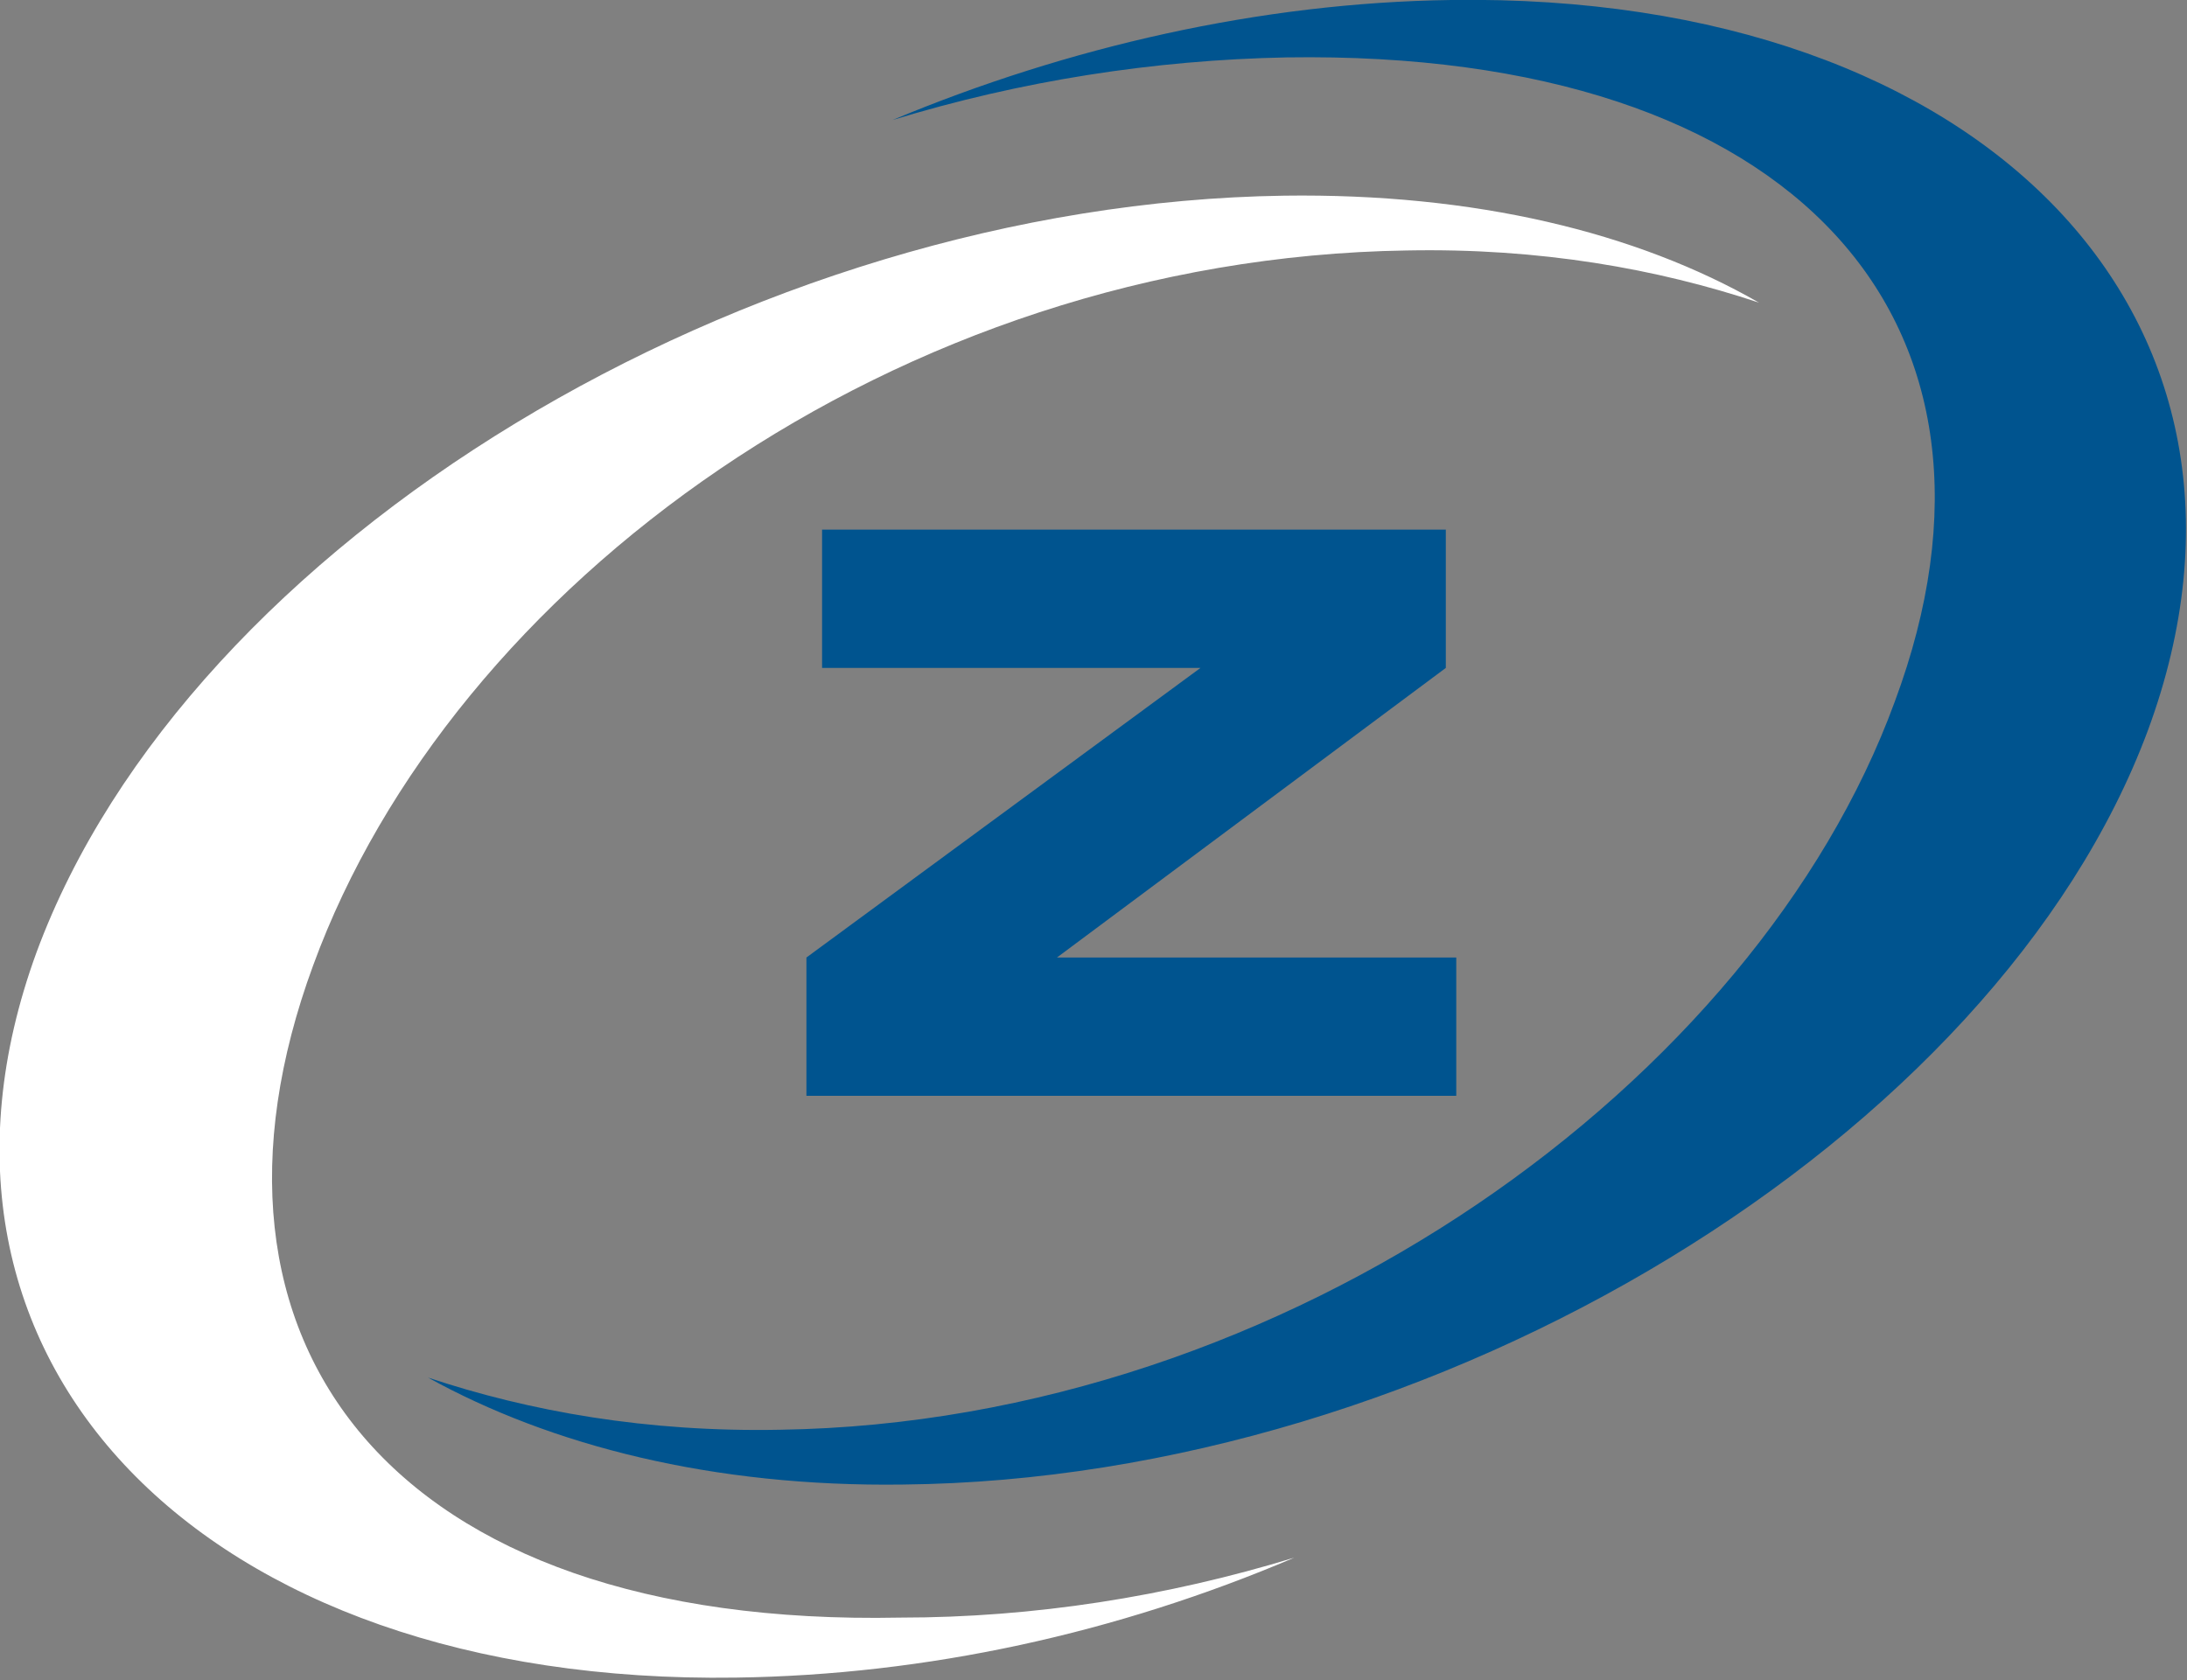
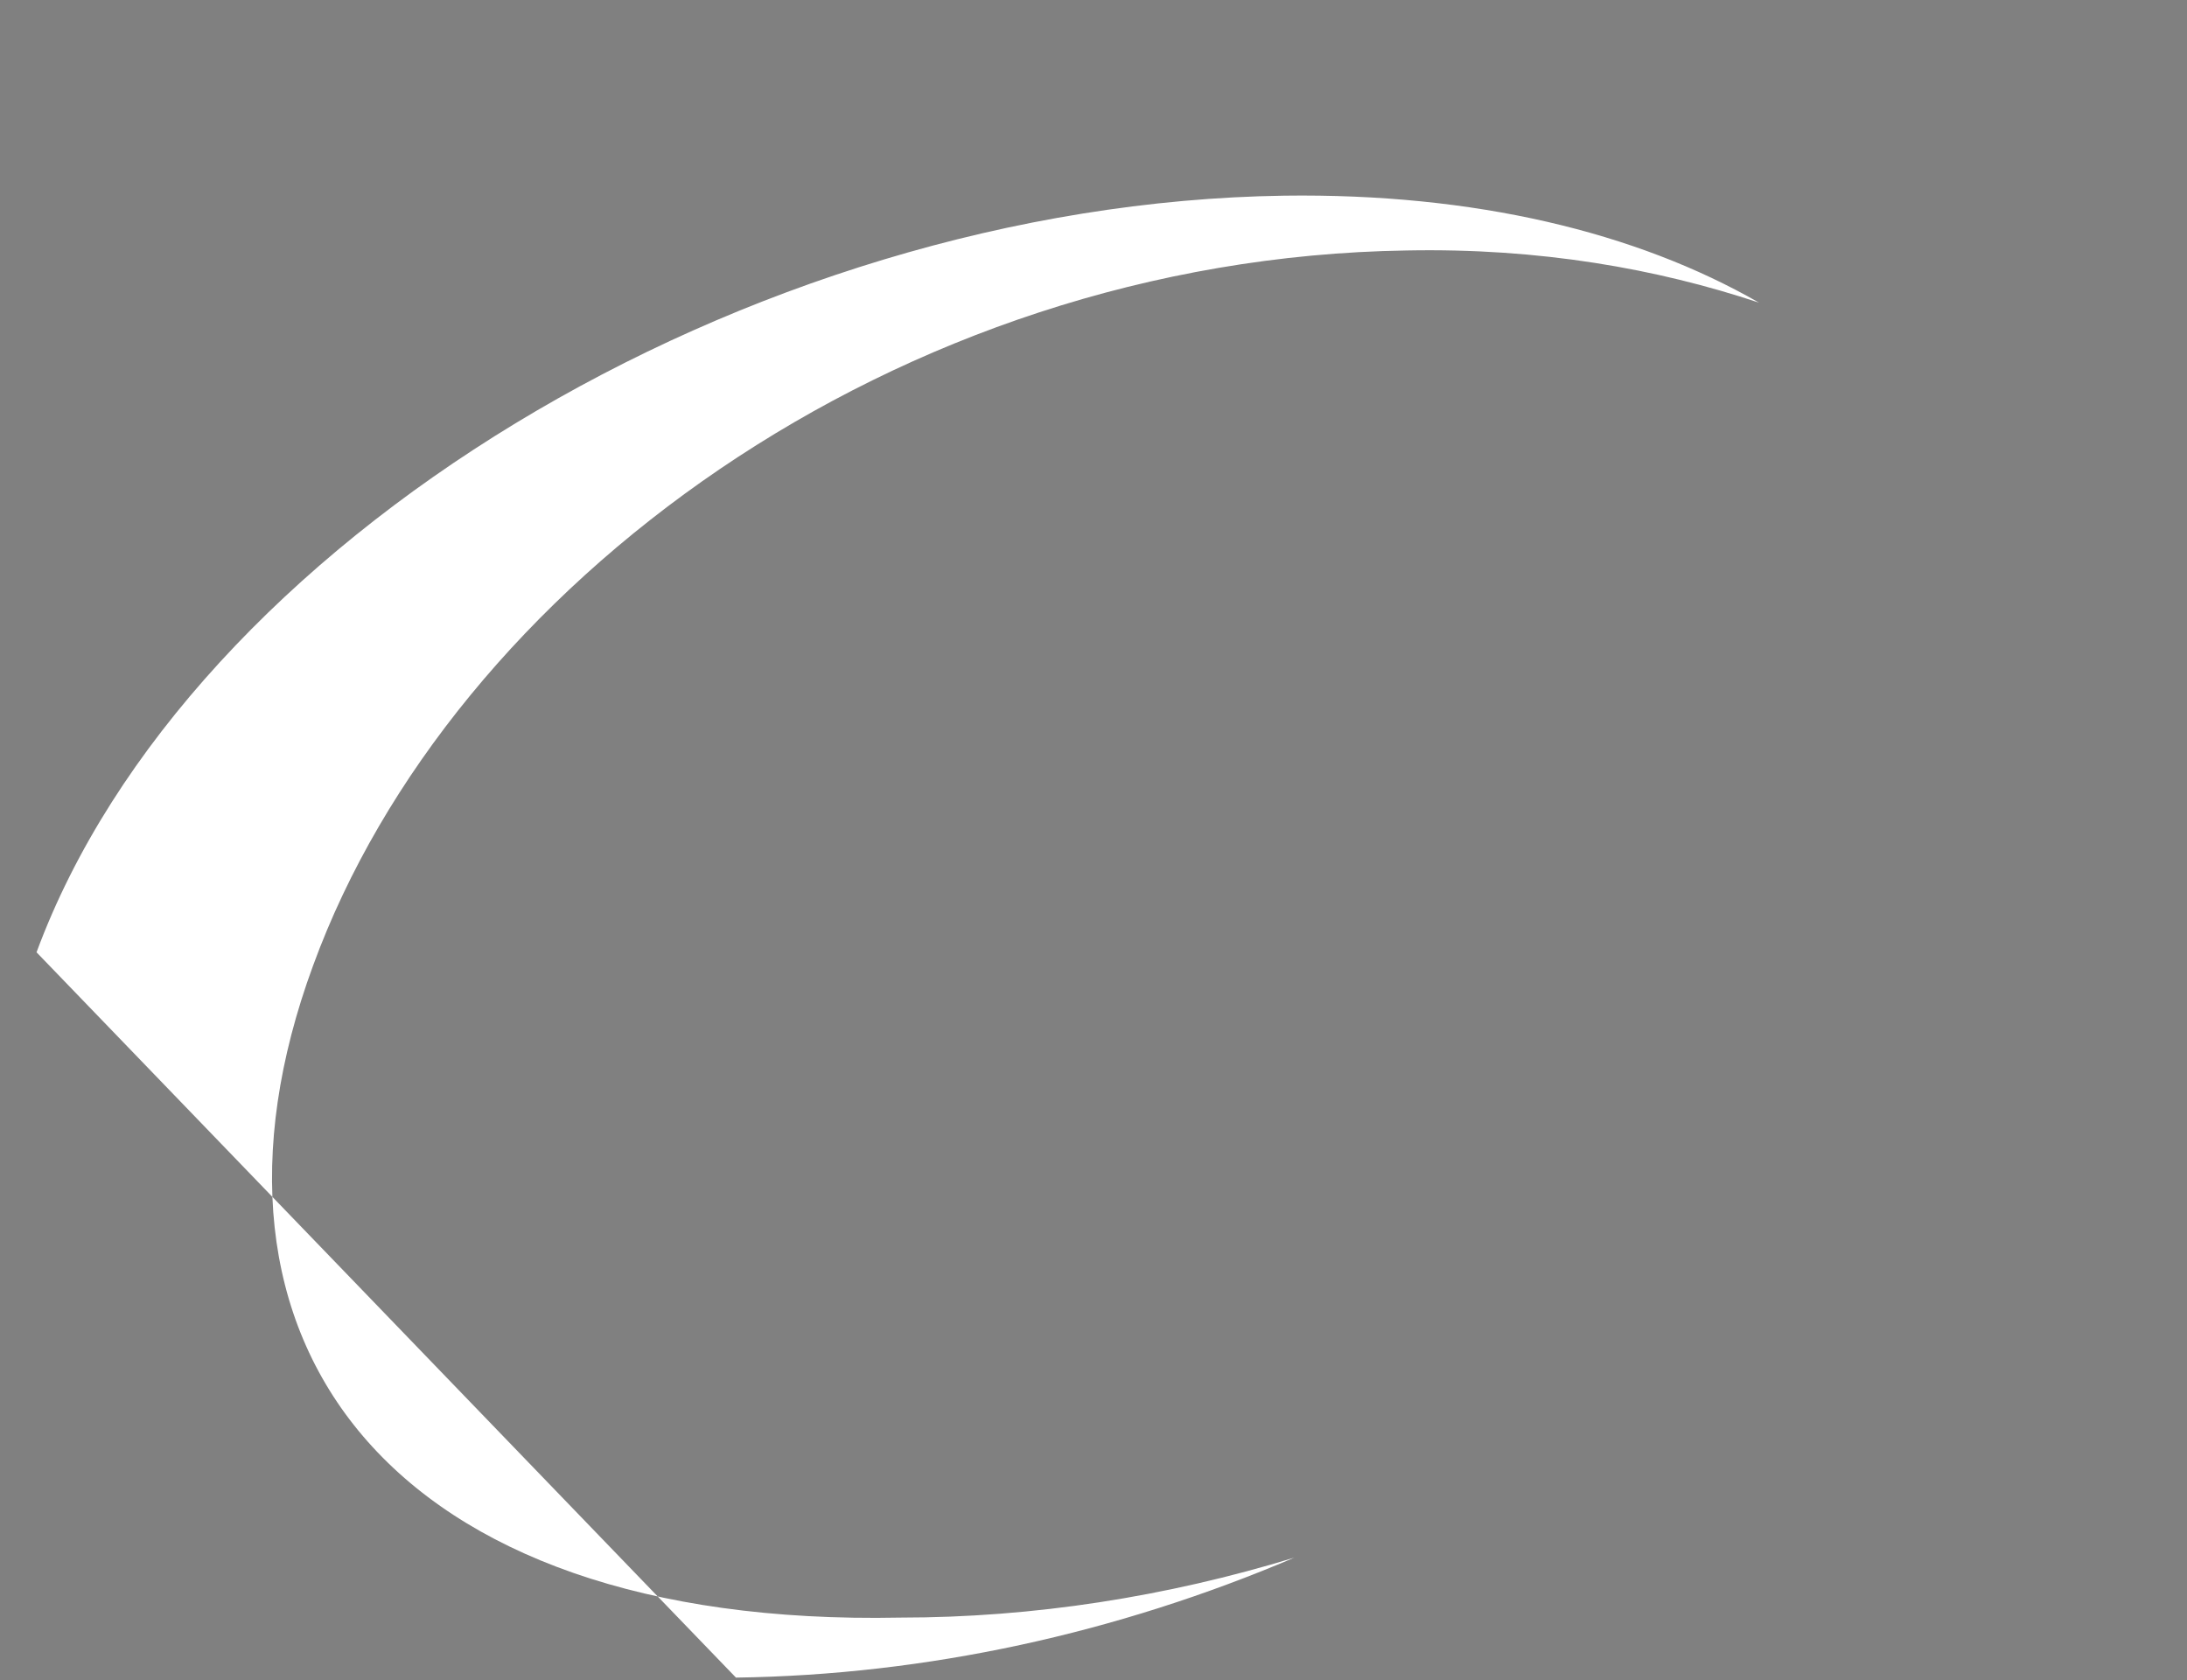
<svg xmlns="http://www.w3.org/2000/svg" version="1.1" id="svg586" x="0px" y="0px" viewBox="0 0 83.8 64.4" style="enable-background:new 0 0 83.8 64.4;" xml:space="preserve">
  <rect x="0" y="0" width="83.8" height="64.4" fill="#808080" stroke="none" />
  <style type="text/css">
	.st0{fill:#00548F;}
	.st1{fill:#FFFFFF;}
</style>
-   <polygon class="st0" points="55.8,42 30.9,42 30.9,36.7 46,25.6 31.5,25.6 31.5,20.3 55.4,20.3 55.4,25.6 40.5,36.7 55.8,36.7 " />
-   <path class="st0" d="M55.6,0c-7.3,0.1-14.7,1.8-21.4,4.6c4.9-1.5,10-2.3,15.1-2.4C68.9,1.9,78,12.4,72.6,26.9  c-5.3,14.5-23.2,27.6-42.7,27.9c-5.1,0.1-9.6-0.7-13.5-2c4.7,2.6,10.9,4.2,18.2,4.1C55.1,56.7,76.5,43.6,82.3,28  C88.1,12.3,76.1-0.3,55.6,0" />
-   <path class="st1" d="M28.2,64.3c7.3-0.1,14.6-1.7,21.4-4.6c-4.9,1.5-10,2.3-15.1,2.3C14.9,62.4,6.7,51.4,12,37  C17.3,22.5,34.3,9.9,53.9,9.6c5.1-0.1,9.6,0.7,13.5,2c-4.7-2.7-10.9-4.2-18.2-4.1c-20.6,0.3-42,13.3-47.8,29  C-4.3,52.1,7.7,64.6,28.2,64.3" />
+   <path class="st1" d="M28.2,64.3c7.3-0.1,14.6-1.7,21.4-4.6c-4.9,1.5-10,2.3-15.1,2.3C14.9,62.4,6.7,51.4,12,37  C17.3,22.5,34.3,9.9,53.9,9.6c5.1-0.1,9.6,0.7,13.5,2c-4.7-2.7-10.9-4.2-18.2-4.1c-20.6,0.3-42,13.3-47.8,29  " />
</svg>